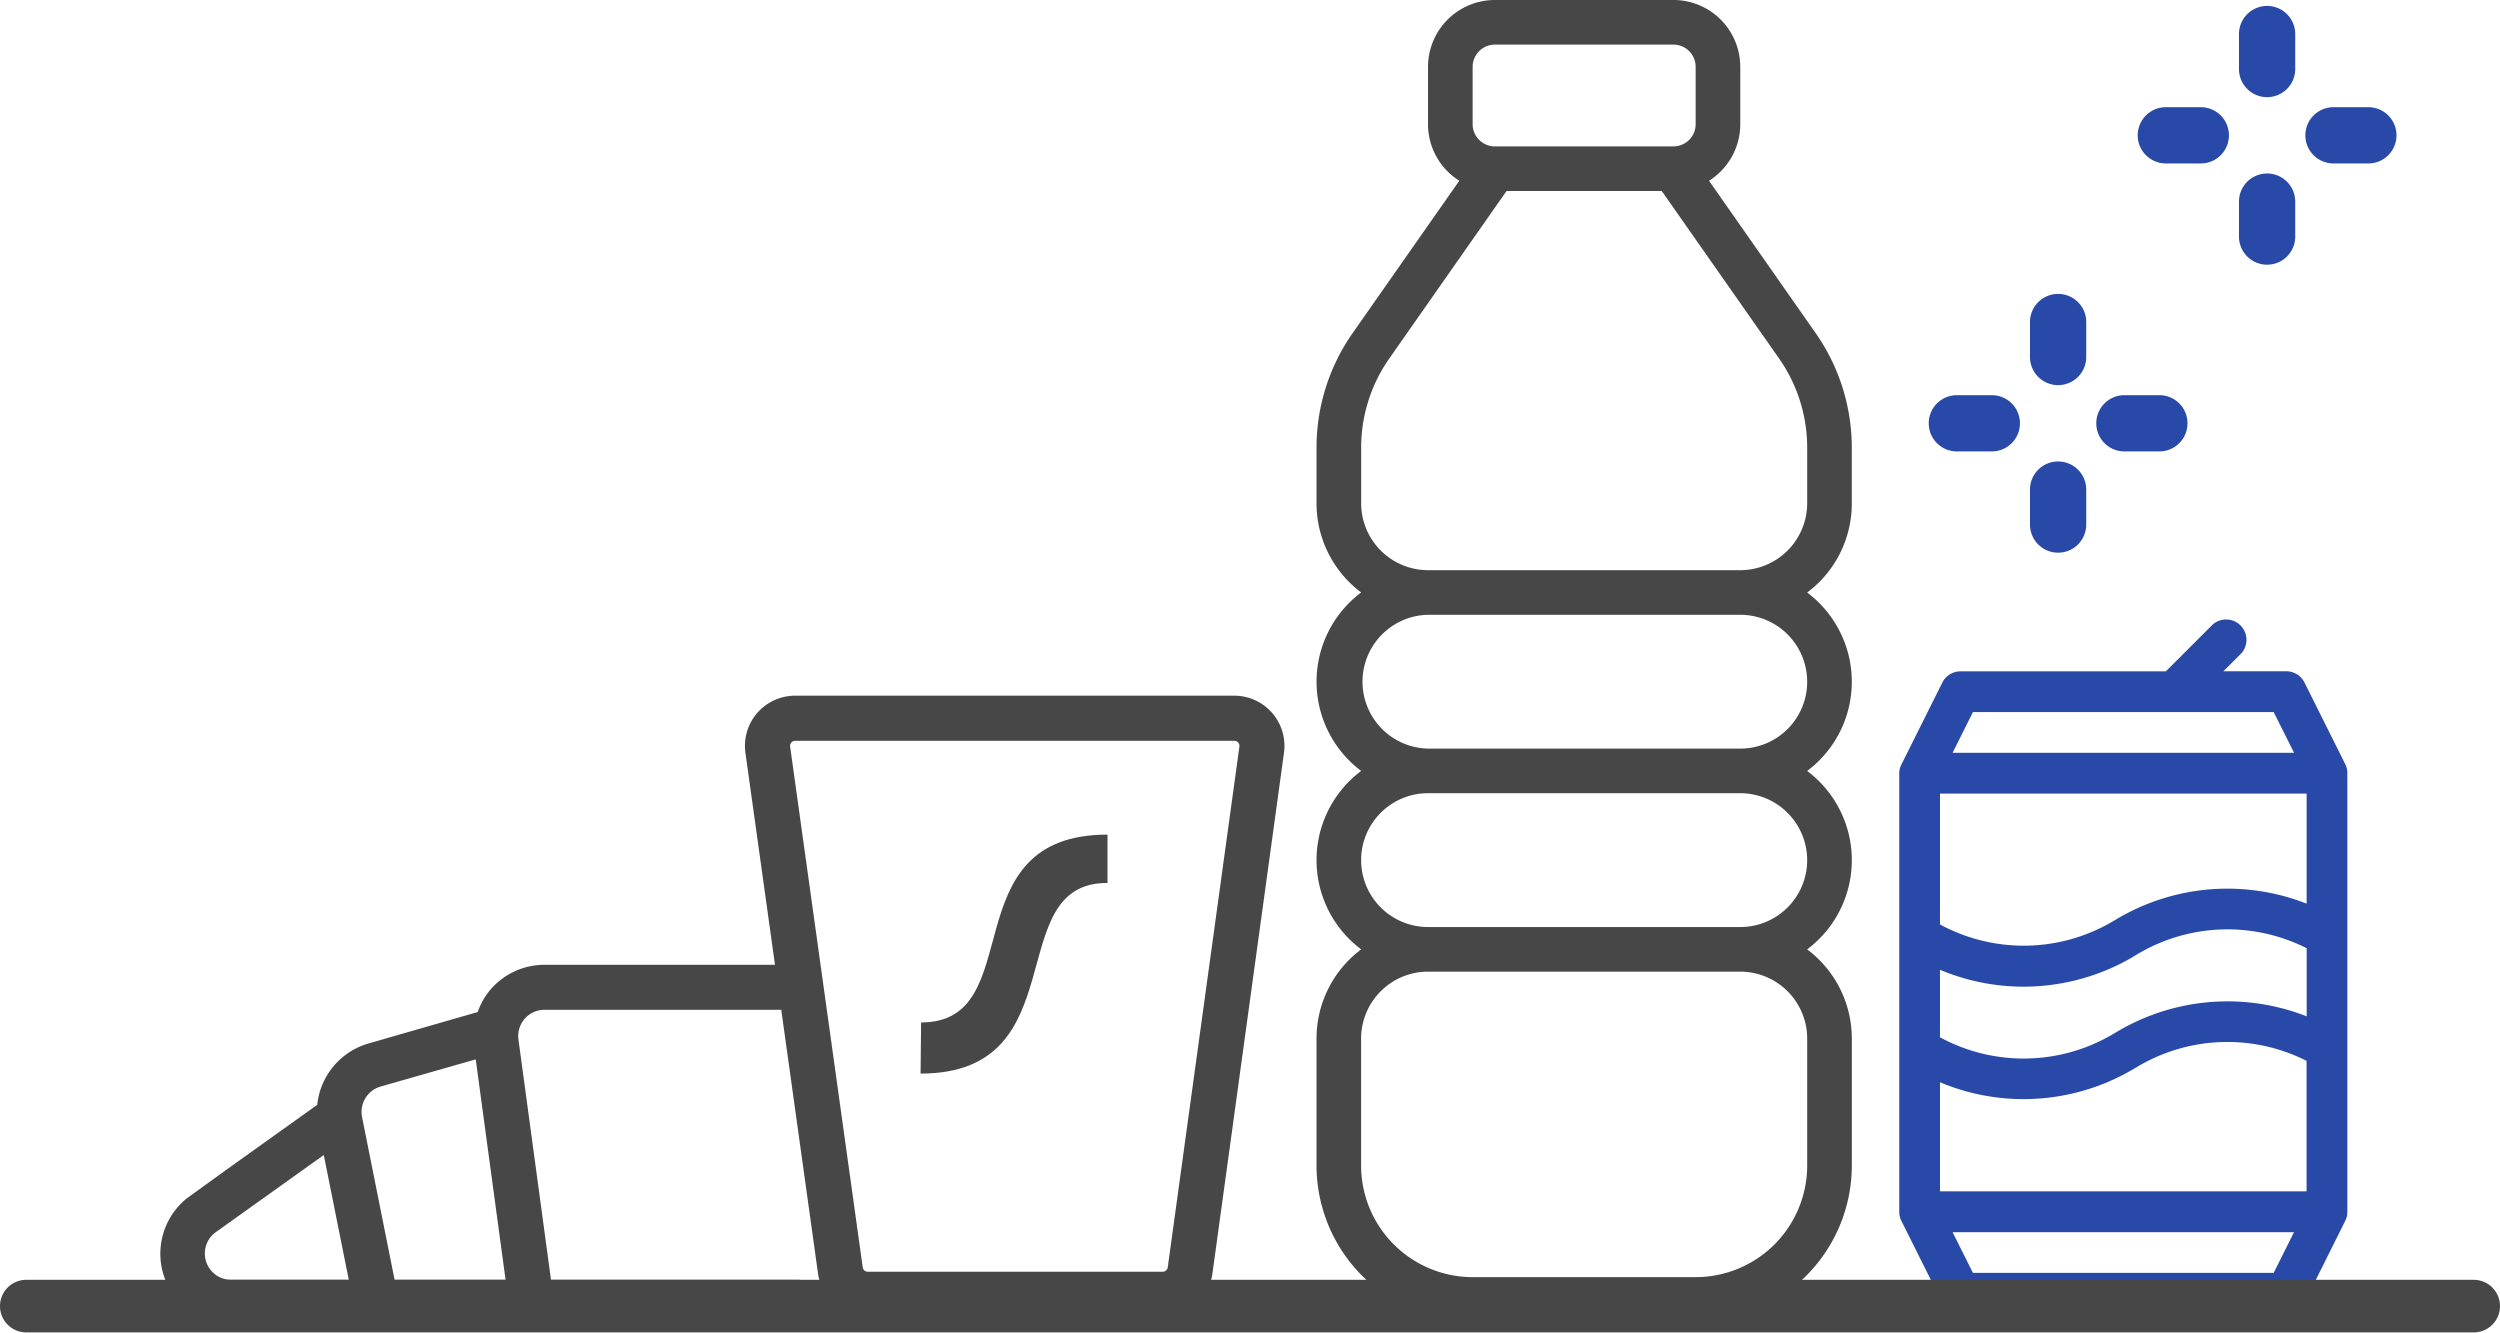
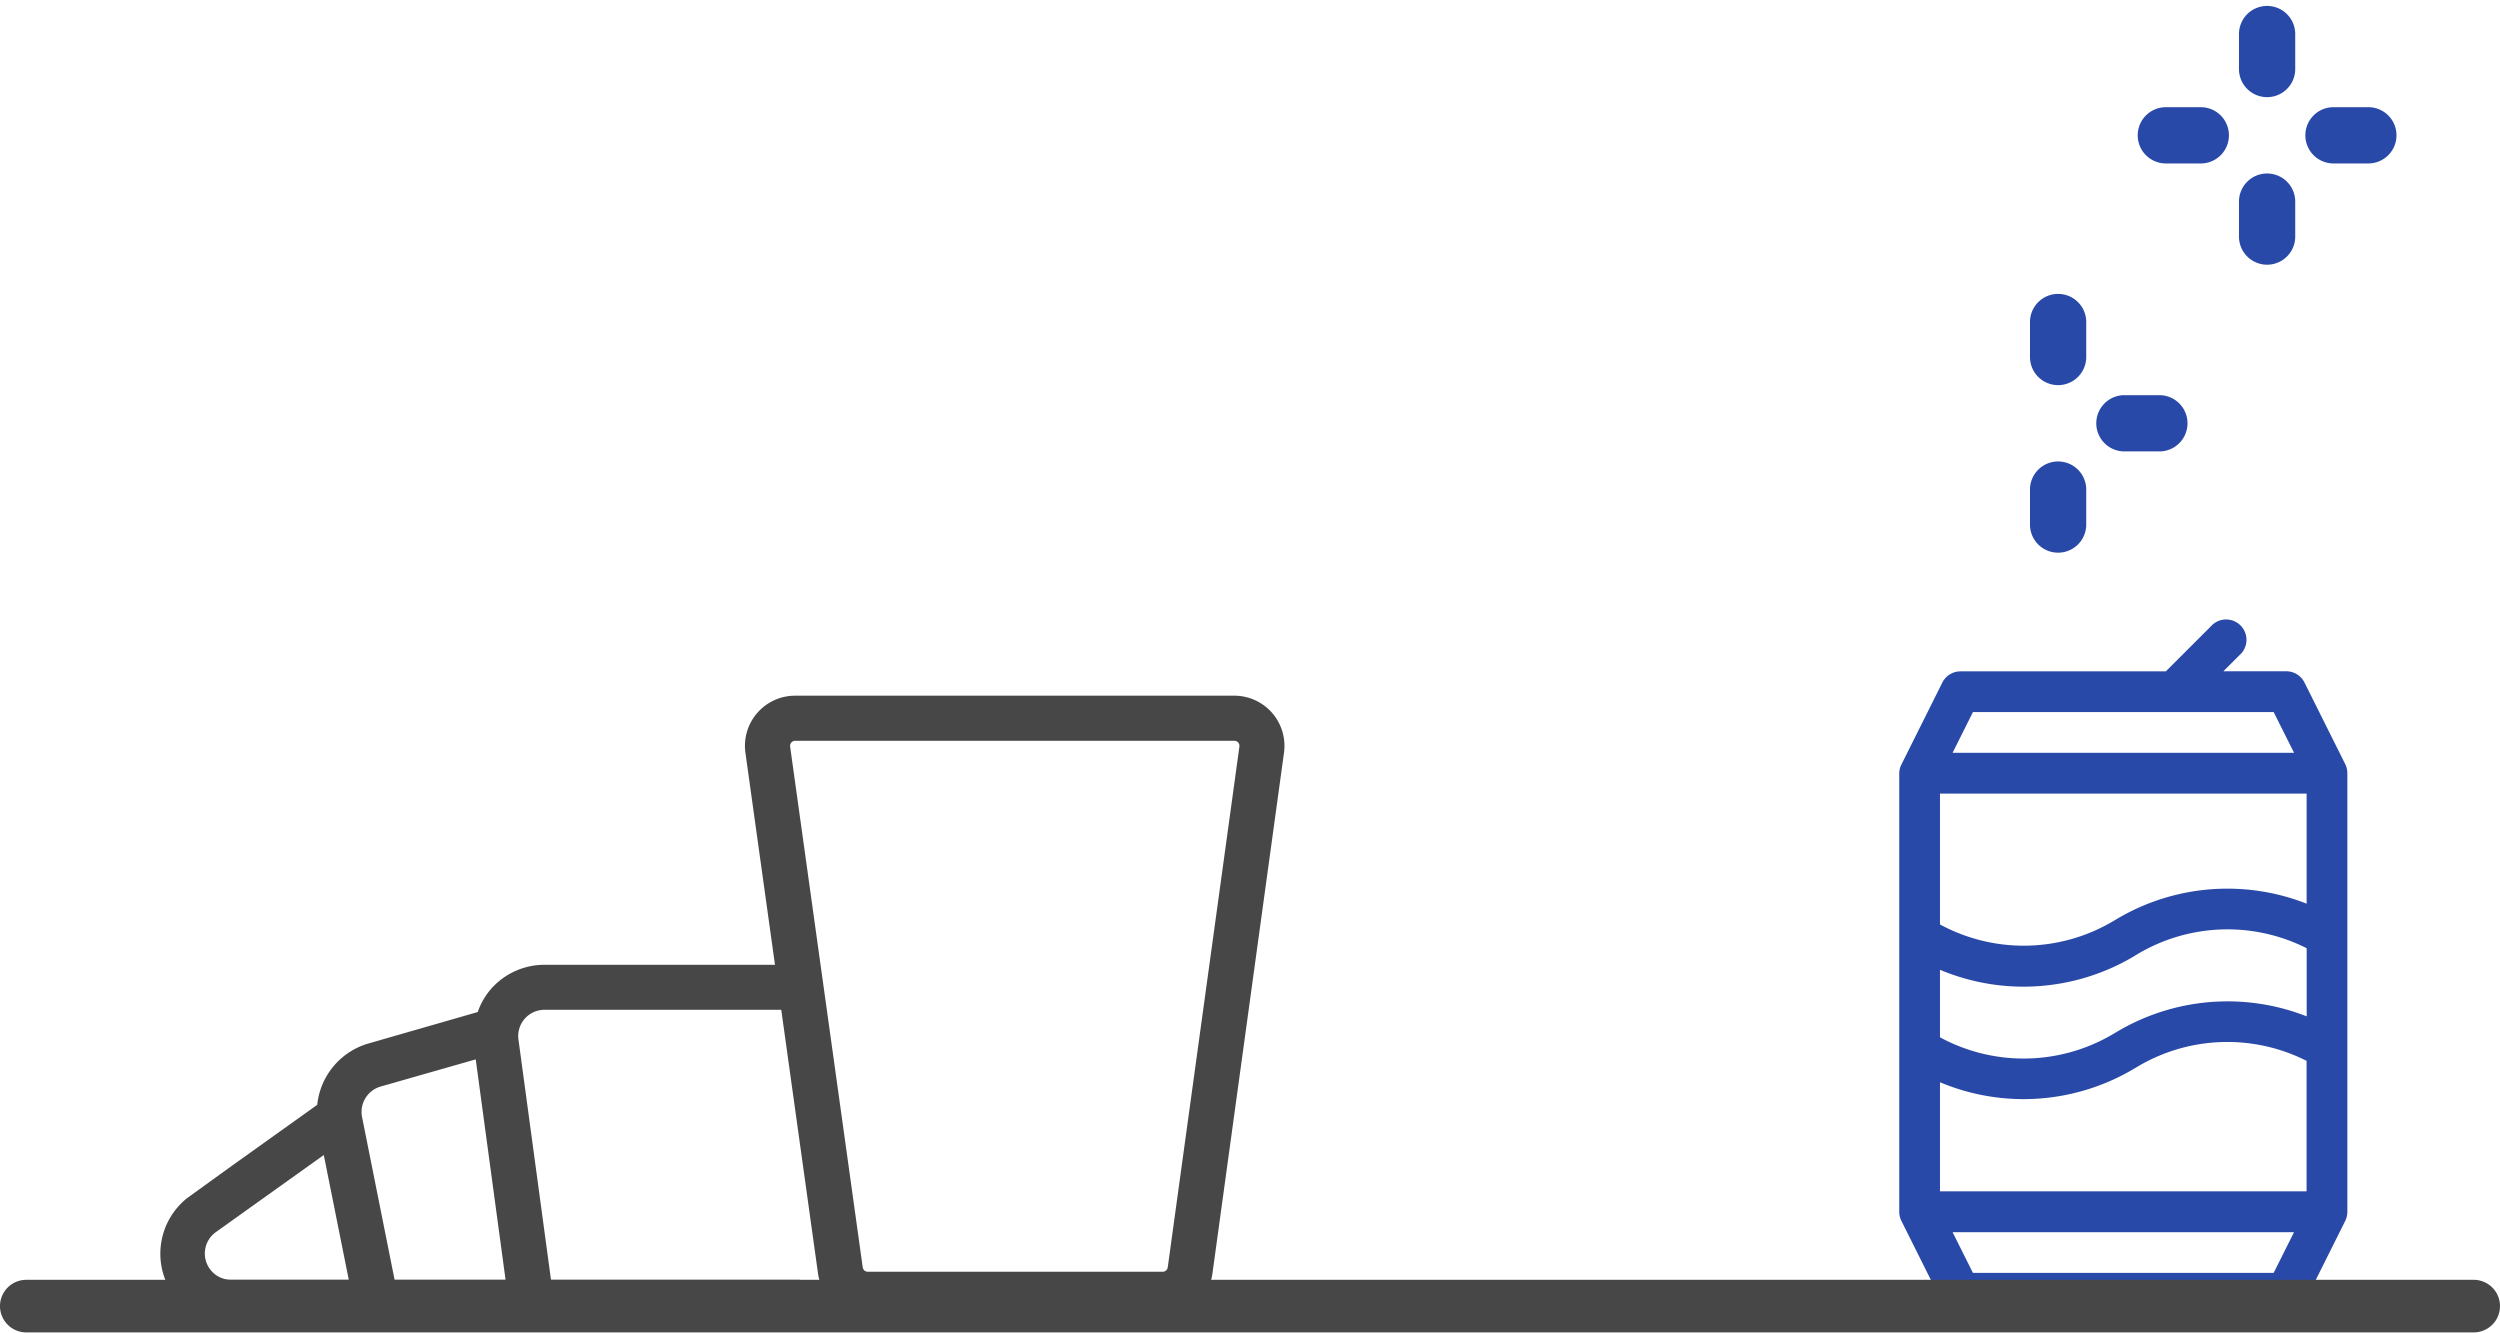
<svg xmlns="http://www.w3.org/2000/svg" viewBox="0 0 888.8 473.74">
  <defs>
    <style>.cls-1,.cls-3{fill:#474747;}.cls-2{fill:#2949a8;}.cls-3{stroke:#474747;stroke-miterlimit:10;stroke-width:3px;}</style>
  </defs>
  <title>As melhores marcas</title>
  <g id="Camada_2" data-name="Camada 2">
    <g id="Camada_1-2" data-name="Camada 1">
-       <path class="cls-1" d="M594.92,0H531.48a23.78,23.78,0,0,0-23.79,23.79V44.13a23.71,23.71,0,0,0,11.12,20.13l-37.87,54.09a71,71,0,0,0-12.89,40.92v19.66a39.61,39.61,0,0,0,15.87,31.7,39.66,39.66,0,0,0,0,63.45,39.64,39.64,0,0,0,0,63.44,39.62,39.62,0,0,0-15.87,31.71V414.4a55.58,55.58,0,0,0,55.51,55.51h79.3a55.58,55.58,0,0,0,55.5-55.51V369.23a39.63,39.63,0,0,0-15.88-31.71,39.61,39.61,0,0,0,0-63.43,39.62,39.62,0,0,0,0-63.43,39.49,39.49,0,0,0,15.87-31.74V159.28a71,71,0,0,0-12.9-40.93L607.59,64.26A23.73,23.73,0,0,0,618.7,44.13V23.79A23.77,23.77,0,0,0,594.92,0Zm47.57,369.23V414.4a39.69,39.69,0,0,1-39.65,39.65H523.55A39.7,39.7,0,0,1,483.9,414.4V369.23a23.81,23.81,0,0,1,23.79-23.79h111A23.81,23.81,0,0,1,642.49,369.23Zm0-63.44a23.79,23.79,0,0,1-23.79,23.79h-111a23.79,23.79,0,0,1,0-47.58h111A23.83,23.83,0,0,1,642.49,305.79Zm0-63.43a23.76,23.76,0,0,1-23.79,23.78h-111a23.79,23.79,0,0,1,0-47.57h111A23.81,23.81,0,0,1,642.49,242.36Zm-10-114.92a55.26,55.26,0,0,1,10,31.84v19.65a23.81,23.81,0,0,1-23.78,23.78h-111a23.81,23.81,0,0,1-23.79-23.78V159.27a55.19,55.19,0,0,1,10-31.82l41.68-59.54h55.18ZM602.84,23.79V44.13a7.91,7.91,0,0,1-7.92,7.92H531.48a7.92,7.92,0,0,1-7.93-7.92V23.78a7.93,7.93,0,0,1,7.93-7.92h63.44A7.91,7.91,0,0,1,602.84,23.79Z" />
      <path class="cls-2" d="M675.22,274.88V430.82a7.19,7.19,0,0,0,.77,3.24l14.48,29a7.23,7.23,0,0,0,6.47,4H812.81a7.26,7.26,0,0,0,6.48-4l14.48-29a7.31,7.31,0,0,0,.76-3.24V274.88a7.23,7.23,0,0,0-.76-3.23l-14.48-29a7.26,7.26,0,0,0-6.48-4H790.46l6.47-6.47A7.24,7.24,0,0,0,786.69,222L770,238.68h-73a7.23,7.23,0,0,0-6.47,4l-14.48,29A7.11,7.11,0,0,0,675.22,274.88ZM689.7,384.76a76.82,76.82,0,0,0,29,6h.74a76.85,76.85,0,0,0,39.57-11l.73-.43a62.49,62.49,0,0,1,60.29-2.18v46.39H689.7Zm130.35-63.49a77,77,0,0,0-67.74,5.61l-.73.43a62.36,62.36,0,0,1-32.12,8.9h-.6a62.52,62.52,0,0,1-29.16-7.55V282.13H820.05Zm-61,18.46.73-.43a62.49,62.49,0,0,1,60.29-2.19v24.22A76.94,76.94,0,0,0,752.31,367l-.73.43a62.36,62.36,0,0,1-32.12,8.9h-.6a62.4,62.4,0,0,1-29.16-7.55v-24a76.81,76.81,0,0,0,29,6h.74a76.85,76.85,0,0,0,39.57-11Zm56.54-72.09H694.18l7.24-14.48H808.33ZM694.18,438.06H815.57l-7.24,14.48H701.42Z" />
      <path class="cls-1" d="M284.35,455H195.89l-11.57-85.43a9.33,9.33,0,0,1,8-10.48,8.52,8.52,0,0,1,1.24-.09h90.77V343H193.58a25.32,25.32,0,0,0-19.08,8.67,25.06,25.06,0,0,0-4.66,8.13L130.91,371a25.43,25.43,0,0,0-18.13,21.79l-30.2,21.57-16,11.55A25.28,25.28,0,0,0,82.23,471H284.35ZM82.23,455a9.35,9.35,0,0,1-5.43-17l38.31-27.37L124,455Zm58.06,0-11.58-57.9a9.4,9.4,0,0,1,6.59-10.81l33.83-9.66L179.74,455Z" />
      <path class="cls-3" d="M413.37,466.67H308.5a16.42,16.42,0,0,1-16.19-14.09L266.5,267.43a16.34,16.34,0,0,1,16.19-18.6H438.85A16.34,16.34,0,0,1,455,267.4L429.56,452.55A16.41,16.41,0,0,1,413.37,466.67ZM282.69,261.87a3.3,3.3,0,0,0-3.27,3.76l25.81,185.15a3.32,3.32,0,0,0,3.27,2.85H413.37a3.32,3.32,0,0,0,3.27-2.85l25.48-185.16a3.3,3.3,0,0,0-3.27-3.75Z" />
      <path class="cls-1" d="M879.45,455H9.35a9.35,9.35,0,1,0,0,18.7h870.1a9.35,9.35,0,0,0,0-18.7Z" />
      <path class="cls-2" d="M731.7,104.49a10,10,0,0,0-10,10v12.43a10,10,0,0,0,20,0V114.49A10,10,0,0,0,731.7,104.49Z" />
      <path class="cls-2" d="M731.7,164.06a10,10,0,0,0-10,10v12.43a10,10,0,0,0,20,0V174.06A10,10,0,0,0,731.7,164.06Z" />
      <path class="cls-2" d="M767.7,140.49H755.27a10,10,0,0,0,0,20H767.7a10,10,0,0,0,0-20Z" />
-       <path class="cls-2" d="M708.13,140.49H695.7a10,10,0,0,0,0,20h12.43a10,10,0,0,0,0-20Z" />
      <path class="cls-2" d="M806,2.11a10,10,0,0,0-10,10V24.54a10,10,0,0,0,20,0V12.11A10,10,0,0,0,806,2.11Z" />
      <path class="cls-2" d="M806,61.68a10,10,0,0,0-10,10V84.11a10,10,0,1,0,20,0V71.68A10,10,0,0,0,806,61.68Z" />
      <path class="cls-2" d="M842,38.11H829.6a10,10,0,0,0,0,20H842a10,10,0,0,0,0-20Z" />
      <path class="cls-2" d="M782.46,38.11H770a10,10,0,0,0,0,20h12.43a10,10,0,0,0,0-20Z" />
-       <path class="cls-1" d="M393.74,296.72c-56,0-27.44,66.78-66.27,66.78l-.19,18.18c55.9,0,28.33-68,66.46-67.76Z" />
    </g>
  </g>
</svg>